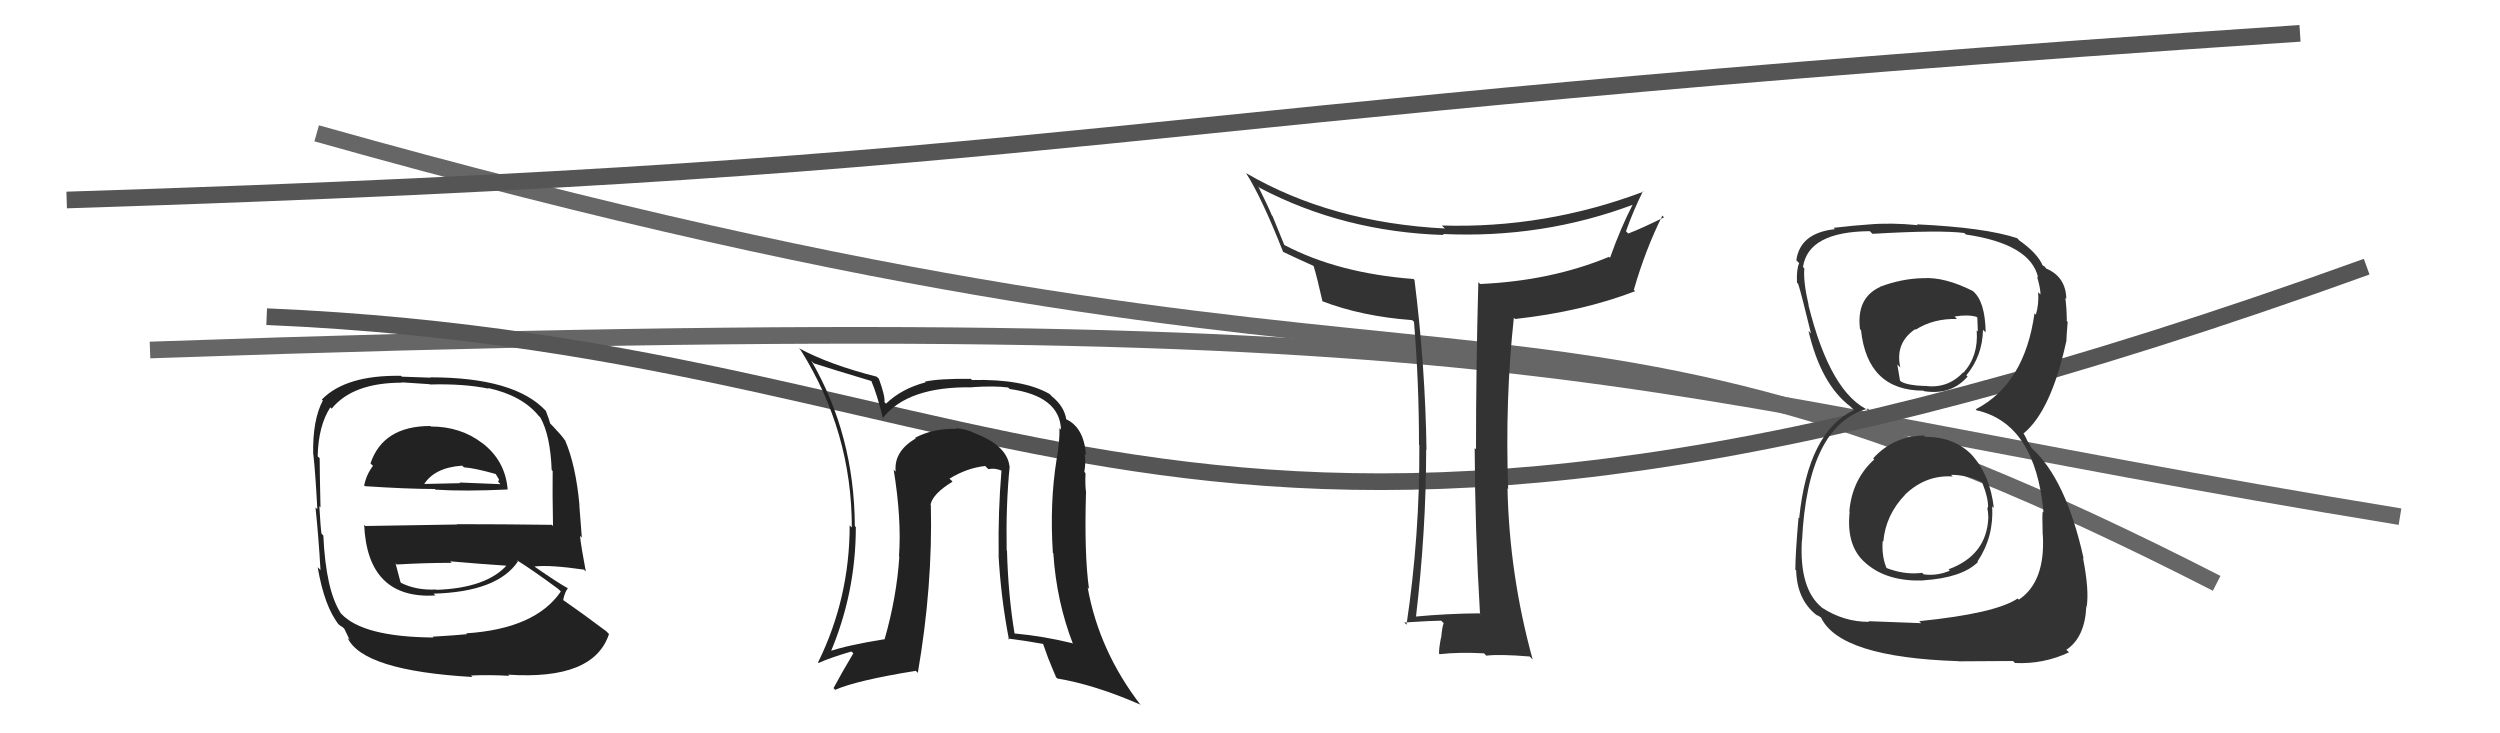
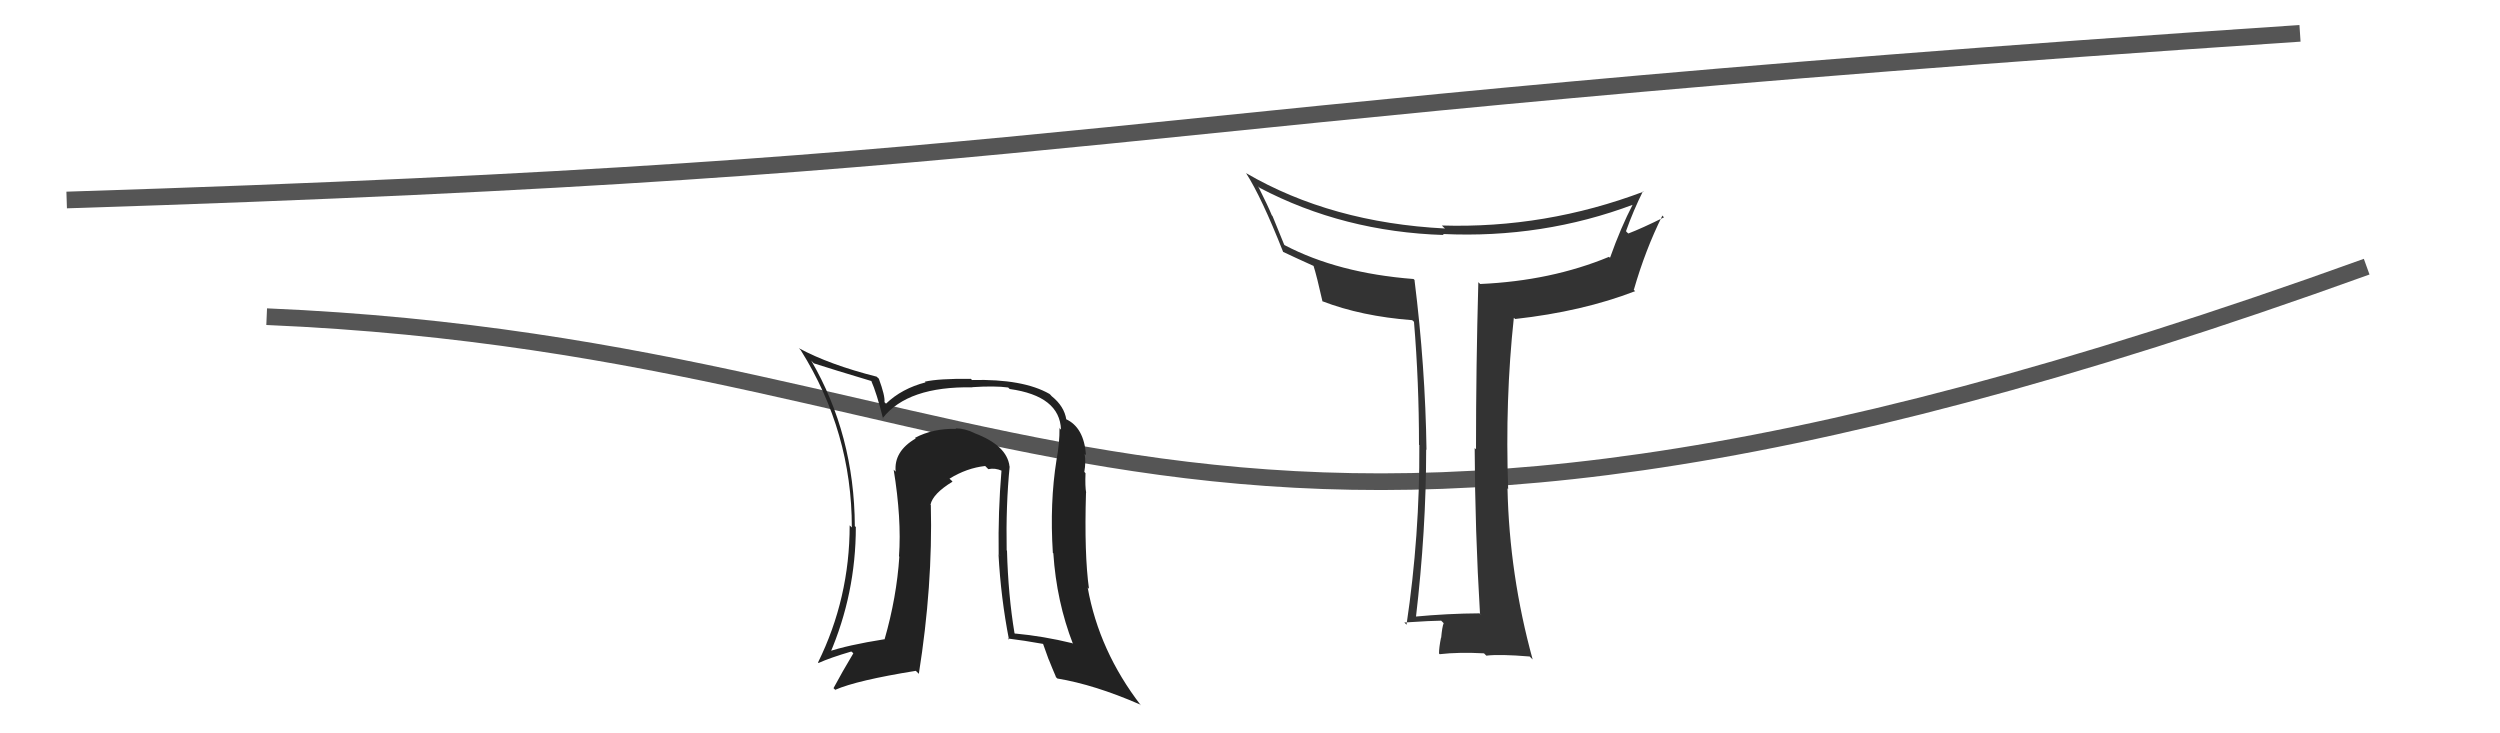
<svg xmlns="http://www.w3.org/2000/svg" width="150" height="44" viewBox="0,0,150,44">
-   <path d="M19 8 C90 28,90 13,133 35" stroke="#666" fill="none" />
-   <path d="M9 21 C95 18,95 23,144 31" stroke="#666" fill="none" />
  <path d="M4 12 C67 10,63 7,138 2" stroke="#555" fill="none" />
  <path d="M16 19 C63 21,70 42,142 16" stroke="#555" fill="none" />
-   <path fill="#222" d="M25.79 25.54L25.84 25.59L25.82 25.56Q22.99 25.56 22.23 27.80L22.23 27.81L22.38 27.95Q21.97 28.49 21.85 29.14L21.87 29.15L21.89 29.17Q24.45 29.34 26.09 29.34L26.10 29.35L26.13 29.38Q27.87 29.49 30.46 29.37L30.46 29.37L30.46 29.37Q30.32 27.63 28.91 26.56L28.98 26.63L28.94 26.59Q27.64 25.59 25.85 25.59ZM25.87 38.11L25.89 38.12L26.01 38.25Q21.76 38.22 20.46 36.81L20.34 36.68L20.44 36.78Q19.55 35.40 19.40 32.13L19.34 32.07L19.29 32.02Q19.24 31.74 19.16 30.37L19.28 30.49L19.23 30.44Q19.18 28.22 19.18 27.50L19.14 27.45L19.06 27.38Q19.10 25.55 19.82 24.44L19.82 24.44L19.90 24.52Q21.16 22.96 24.13 22.96L24.10 22.94L25.77 23.05L25.79 23.07Q27.80 23.01 29.32 23.32L29.29 23.29L29.28 23.28Q31.33 23.73 32.32 24.95L32.47 25.10L32.42 25.05Q33.02 26.11 33.10 28.20L33.01 28.11L33.16 28.26Q33.14 29.39 33.18 31.56L33.15 31.53L33.11 31.49Q30.18 31.45 27.40 31.45L27.42 31.47L21.92 31.56L21.85 31.49Q22.05 35.96 26.12 35.73L26.17 35.77L26.01 35.62Q29.86 35.51 31.08 33.68L31.14 33.74L30.99 33.60Q31.90 34.16 33.50 35.34L33.48 35.32L33.65 35.49Q32.12 37.73 27.97 38.00L28.03 38.06L28.02 38.05Q27.34 38.12 25.97 38.20ZM28.18 40.45L28.27 40.54L28.26 40.53Q29.35 40.48 30.57 40.55L30.54 40.53L30.49 40.48Q35.63 40.82 36.54 38.04L36.42 37.92L36.37 37.87Q34.86 36.74 33.76 35.98L33.75 35.97L33.79 36.01Q33.88 35.53 34.07 35.30L34.02 35.25L34.06 35.29Q33.46 34.96 32.09 34.01L32.01 33.93L32.07 33.99Q32.99 33.88 35.05 34.18L35.03 34.17L35.15 34.29Q34.87 32.83 34.80 32.15L34.91 32.26L34.76 30.32L34.77 30.33Q34.55 27.90 33.90 26.41L33.99 26.51L33.88 26.40Q33.75 26.18 33.18 25.58L33.14 25.54L33.01 25.41Q32.97 25.22 32.75 24.65L32.65 24.55L32.76 24.66Q30.89 22.64 25.82 22.64L25.84 22.66L24.11 22.60L24.06 22.55Q20.76 22.49 19.31 23.97L19.38 24.04L19.37 24.03Q18.75 25.20 18.79 27.25L18.85 27.31L18.80 27.26Q18.92 28.30 19.04 30.55L19.01 30.52L18.93 30.45Q19.11 32.15 19.23 34.20L19.10 34.07L19.06 34.03Q19.47 36.42 20.34 37.49L20.21 37.35L20.33 37.47Q20.38 37.53 20.57 37.64L20.66 37.73L20.98 38.39L20.85 38.26Q21.76 40.24 28.35 40.62ZM26.22 35.41L26.09 35.28L26.18 35.37Q24.99 35.43 24.08 34.98L24.13 35.03L24.03 34.93Q23.92 34.48 23.73 33.79L23.74 33.81L23.80 33.87Q25.50 33.77 27.09 33.77L27.17 33.85L27.01 33.68Q28.84 33.84 30.51 33.95L30.49 33.93L30.44 33.88Q29.21 35.28 26.20 35.39ZM27.77 27.98L27.71 27.92L27.84 28.04Q28.48 28.08 29.81 28.46L29.67 28.32L29.94 28.77L29.89 28.91L30.03 29.05Q28.48 28.99 27.57 28.95L27.62 29.00L27.61 28.99Q25.41 29.04 25.37 29.04L25.38 29.04L25.42 29.09Q26.06 28.05 27.73 27.94Z" />
-   <path fill="#222" d="M60.51 27.91L60.48 27.88L60.57 27.97Q60.41 26.72 58.47 25.99L58.50 26.02L58.46 25.98Q57.87 25.70 57.34 25.70L57.49 25.85L57.37 25.73Q55.97 25.70 54.90 26.27L54.89 26.25L54.94 26.31Q53.62 27.08 53.74 28.30L53.66 28.22L53.62 28.18Q54.10 31.13 53.94 33.38L53.82 33.26L53.96 33.40Q53.80 35.83 53.08 38.34L53.10 38.36L53.09 38.35Q50.82 38.71 49.64 39.12L49.64 39.12L49.78 39.26Q51.35 35.62 51.35 31.62L51.26 31.54L51.29 31.56Q51.26 26.09 48.67 21.63L48.75 21.72L48.83 21.80Q49.91 22.15 52.31 22.87L52.34 22.91L52.27 22.84Q52.60 23.58 52.98 25.10L53.12 25.25L52.96 25.09Q54.46 23.17 58.35 23.24L58.19 23.09L58.33 23.23Q59.69 23.14 60.49 23.25L60.60 23.36L60.58 23.34Q63.59 23.76 63.66 25.78L63.50 25.61L63.57 25.69Q63.58 26.57 63.39 27.60L63.40 27.60L63.39 27.60Q62.98 30.16 63.17 33.16L63.14 33.13L63.20 33.20Q63.39 36.09 64.38 38.64L64.29 38.54L64.33 38.59Q62.61 38.17 60.90 38.01L60.94 38.06L60.87 37.99Q60.49 35.70 60.42 33.04L60.38 33.00L60.40 33.02Q60.35 30.31 60.58 27.99ZM60.49 38.33L60.44 38.27L60.47 38.31Q61.39 38.42 62.68 38.65L62.54 38.51L62.92 39.57L62.93 39.58Q63.13 40.09 63.36 40.62L63.31 40.58L63.44 40.71Q65.67 41.08 68.38 42.26L68.28 42.16L68.46 42.33Q65.94 39.06 65.26 35.25L65.31 35.30L65.34 35.33Q65.05 33.26 65.16 29.56L65.02 29.42L65.17 29.57Q65.10 29.19 65.13 28.39L65.10 28.36L65.06 28.31Q65.16 27.73 65.08 27.24L65.08 27.23L65.16 27.31Q65.04 25.63 63.94 25.14L63.95 25.15L63.98 25.18Q63.86 24.38 63.10 23.77L63.01 23.67L62.96 23.63Q61.38 22.73 58.33 22.80L58.34 22.82L58.25 22.73Q56.33 22.71 55.49 22.90L55.53 22.94L55.54 22.94Q54.11 23.31 53.16 24.22L53.14 24.20L53.07 24.13Q53.11 23.75 52.73 22.72L52.63 22.63L52.60 22.60Q49.76 21.88 47.93 20.89L47.96 20.92L48.05 21.02Q51.11 25.91 51.11 31.65L50.96 31.50L50.98 31.52Q50.98 35.90 49.08 39.75L49.20 39.87L49.11 39.78Q49.79 39.47 51.08 39.09L51.15 39.15L51.20 39.20Q50.54 40.30 50.01 41.29L50.17 41.44L50.11 41.39Q51.41 40.82 54.95 40.25L55.13 40.43L55.07 40.37Q55.97 35.14 55.85 30.30L55.86 30.31L55.83 30.28Q55.97 29.62 57.15 28.90L57.11 28.85L56.97 28.72Q58.01 28.08 59.11 27.96L59.29 28.14L59.30 28.15Q59.70 28.06 60.12 28.25L60.17 28.30L60.09 28.22Q59.88 30.71 59.92 33.26L60.02 33.36L59.91 33.26Q60.05 35.87 60.54 38.38Z" />
-   <path fill="#333" d="M115.39 26.09L115.54 26.24L115.43 26.13Q113.60 26.17 112.39 27.50L112.50 27.62L112.45 27.57Q111.12 28.78 110.96 30.69L111.12 30.84L110.98 30.70Q110.75 32.80 111.97 33.81L112.04 33.88L112.03 33.86Q113.28 34.90 115.41 34.83L115.34 34.76L115.40 34.82Q117.72 34.67 118.68 33.72L118.67 33.71L118.65 33.69Q119.64 32.21 119.53 30.38L119.62 30.47L119.63 30.48Q119.41 28.51 118.32 27.31L118.50 27.48L118.41 27.40Q117.34 26.21 115.51 26.21ZM115.49 16.78L115.45 16.75L115.40 16.69Q114.12 16.71 112.79 17.21L112.79 17.21L112.80 17.22Q111.37 17.88 111.60 19.75L111.73 19.88L111.66 19.81Q112.05 23.44 115.41 23.44L115.43 23.46L115.44 23.47Q117.07 23.73 118.06 22.59L118.09 22.63L117.98 22.52Q118.95 21.35 118.98 19.79L119.12 19.92L119.14 19.94Q119.11 18.08 118.38 17.47L118.47 17.56L118.37 17.46Q116.69 16.61 115.39 16.69ZM115.22 37.34L115.27 37.39L112.11 37.27L112.15 37.31Q110.63 37.32 109.30 36.45L109.19 36.33L109.31 36.45Q107.96 35.34 108.11 32.48L108.04 32.40L108.12 32.48Q108.45 25.51 112.06 24.52L112.06 24.51L112.21 24.66Q109.83 23.65 108.50 18.28L108.44 18.22L108.52 18.31Q108.19 16.91 108.26 16.11L108.31 16.16L108.18 16.02Q108.49 13.90 112.19 13.87L112.21 13.89L112.35 14.03Q116.41 13.79 117.86 13.98L118.01 14.13L117.95 14.07Q121.84 14.64 122.29 16.66L122.20 16.57L122.22 16.59Q122.43 17.29 122.43 17.67L122.29 17.53L122.29 17.53Q122.34 18.27 122.15 18.88L122.23 18.96L122.07 18.80Q121.48 23.04 118.54 24.56L118.67 24.69L118.61 24.62Q122.12 25.43 122.61 30.73L122.65 30.76L122.57 30.69Q122.52 30.78 122.56 32.08L122.55 32.07L122.57 32.09Q122.73 34.91 121.13 35.98L121.06 35.91L121.06 35.91Q119.72 36.81 115.15 37.27ZM117.39 39.55L117.52 39.68L120.78 39.66L120.90 39.78Q122.61 39.86 124.14 39.14L124.09 39.09L123.98 38.99Q125.10 38.24 125.18 36.37L125.34 36.53L125.20 36.40Q125.36 35.42 124.98 33.48L125.02 33.51L125.02 33.52Q123.96 28.72 121.87 26.86L121.91 26.90L121.63 26.43L121.57 26.29L121.44 26.05L121.41 26.01Q123.06 24.66 123.97 20.51L123.96 20.50L123.98 20.51Q123.99 20.14 124.06 19.31L123.94 19.19L124.01 19.25Q124.00 18.48 123.92 17.87L124.06 18.01L123.98 17.93Q123.95 16.61 122.77 16.11L122.71 16.05L122.73 16.03L122.51 15.89L122.57 15.95Q122.24 15.16 121.06 14.36L121.10 14.40L121.18 14.45L121.03 14.29Q119.09 13.65 115.01 13.46L115.13 13.57L115.06 13.51Q113.47 13.35 112.10 13.47L112.08 13.45L112.10 13.47Q111.31 13.52 110.01 13.67L110.05 13.70L110.09 13.75Q108.00 13.98 107.78 15.62L107.95 15.79L107.95 15.79Q107.78 16.16 107.82 16.96L107.96 17.10L107.89 17.03Q108.09 17.65 108.66 20.01L108.54 19.88L108.51 19.86Q109.26 23.05 111.01 24.38L111.08 24.45L111.24 24.60L111.24 24.60Q108.48 25.92 107.95 31.10L107.97 31.12L107.91 31.06Q107.72 33.27 107.72 34.18L107.76 34.22L107.77 34.23Q107.82 35.99 109.00 36.91L108.93 36.84L109.04 36.94Q108.99 36.86 109.26 37.05L109.37 37.17L109.26 37.05Q110.39 39.44 117.51 39.67ZM117.17 28.59L117.11 28.54L117.06 28.49Q118.05 28.49 118.93 28.94L119.01 29.02L118.93 28.94Q119.32 29.94 119.28 30.48L119.21 30.41L119.23 30.43Q119.30 30.76 119.30 31.06L119.29 31.06L119.30 31.06Q119.20 33.32 116.91 34.16L117.07 34.32L116.99 34.24Q116.22 34.57 115.42 34.46L115.47 34.51L115.33 34.37Q114.25 34.51 113.11 34.05L113.20 34.14L113.24 34.19Q112.89 33.45 112.96 32.46L113.03 32.52L113.00 32.49Q113.14 30.88 114.33 29.66L114.25 29.58L114.33 29.65Q115.57 28.48 117.17 28.59ZM117.28 19.00L117.32 19.03L117.28 18.99Q118.06 18.86 118.59 19.01L118.64 19.06L118.67 19.89L118.60 19.82Q118.72 21.35 117.81 22.36L117.75 22.30L117.79 22.34Q116.86 23.34 115.49 23.15L115.41 23.07L115.50 23.16Q114.49 23.13 114.07 22.90L113.99 22.82L114.00 22.84Q113.95 22.56 113.84 21.87L113.85 21.88L114.02 22.05Q113.69 20.58 114.91 19.75L114.81 19.65L114.94 19.78Q116.01 19.10 117.42 19.14Z" />
+   <path fill="#222" d="M60.51 27.91L60.48 27.88L60.57 27.97Q60.41 26.72 58.47 25.99L58.50 26.02L58.46 25.98Q57.87 25.70 57.34 25.70L57.49 25.85L57.37 25.73Q55.97 25.70 54.90 26.27L54.89 26.25L54.94 26.31Q53.62 27.08 53.74 28.30L53.66 28.22L53.62 28.18Q54.10 31.13 53.94 33.38L53.82 33.26L53.96 33.40Q53.80 35.83 53.08 38.34L53.10 38.36L53.09 38.35Q50.82 38.71 49.64 39.12L49.64 39.12L49.78 39.26Q51.35 35.62 51.35 31.62L51.26 31.54L51.29 31.56Q51.26 26.09 48.67 21.63L48.75 21.72L48.83 21.80Q49.91 22.15 52.31 22.87L52.34 22.91L52.27 22.84Q52.60 23.58 52.98 25.10L53.12 25.25L52.96 25.09Q54.46 23.17 58.35 23.24L58.19 23.09L58.33 23.23Q59.69 23.14 60.49 23.25L60.60 23.36L60.58 23.34Q63.59 23.76 63.66 25.78L63.50 25.61L63.57 25.69Q63.58 26.57 63.39 27.60L63.40 27.60L63.39 27.60Q62.98 30.16 63.17 33.16L63.14 33.13L63.20 33.20Q63.39 36.09 64.38 38.64L64.29 38.54L64.33 38.59Q62.61 38.17 60.90 38.01L60.94 38.06L60.87 37.99Q60.49 35.70 60.42 33.04L60.38 33.00L60.40 33.02Q60.35 30.31 60.58 27.99ZM60.49 38.33L60.44 38.27L60.47 38.31Q61.39 38.42 62.68 38.65L62.54 38.51L62.92 39.57L62.93 39.58Q63.13 40.09 63.36 40.62L63.31 40.58L63.44 40.71Q65.67 41.08 68.38 42.26L68.28 42.16L68.46 42.33Q65.94 39.06 65.26 35.25L65.31 35.30L65.34 35.33Q65.05 33.26 65.16 29.56L65.02 29.42L65.17 29.57Q65.10 29.19 65.13 28.39L65.10 28.36L65.06 28.31Q65.16 27.73 65.08 27.24L65.08 27.23L65.16 27.31Q65.04 25.63 63.94 25.14L63.95 25.15L63.98 25.18Q63.86 24.38 63.10 23.77L63.01 23.67L62.96 23.63Q61.38 22.73 58.33 22.80L58.34 22.82L58.25 22.73Q56.33 22.71 55.49 22.90L55.53 22.94L55.54 22.94Q54.11 23.31 53.16 24.22L53.14 24.20L53.07 24.13Q53.11 23.75 52.73 22.72L52.63 22.63L52.60 22.60Q49.76 21.88 47.93 20.89L47.96 20.92L48.05 21.02Q51.11 25.91 51.11 31.65L50.96 31.50L50.98 31.52Q50.98 35.90 49.08 39.75L49.20 39.87L49.11 39.78Q49.79 39.47 51.08 39.09L51.15 39.15L51.20 39.20Q50.54 40.30 50.01 41.29L50.17 41.44L50.11 41.39Q51.41 40.82 54.95 40.25L55.13 40.43Q55.97 35.14 55.85 30.30L55.86 30.31L55.83 30.28Q55.97 29.62 57.15 28.90L57.11 28.85L56.97 28.72Q58.01 28.08 59.11 27.96L59.29 28.14L59.30 28.15Q59.70 28.06 60.12 28.25L60.17 28.30L60.09 28.22Q59.88 30.71 59.92 33.26L60.02 33.36L59.91 33.26Q60.05 35.87 60.54 38.38Z" />
  <path fill="#333" d="M88.80 36.82L88.89 36.92L88.77 36.80Q86.88 36.81 84.86 37.00L84.79 36.93L84.95 37.09Q85.57 31.81 85.57 26.97L85.51 26.91L85.59 26.99Q85.52 22.01 84.87 16.80L84.94 16.86L84.81 16.74Q80.28 16.39 77.08 14.71L77.05 14.68L76.35 12.96L76.31 12.92Q76.10 12.40 75.49 11.18L75.59 11.28L75.58 11.27Q80.61 13.91 86.63 14.10L86.67 14.14L86.57 14.04Q92.56 14.32 98.01 12.27L97.88 12.14L97.98 12.24Q97.25 13.64 96.60 15.47L96.56 15.43L96.54 15.41Q93.07 16.85 88.81 17.04L88.82 17.05L88.70 16.93Q88.56 22.00 88.56 26.95L88.54 26.94L88.48 26.88Q88.50 31.84 88.80 36.83ZM98.54 11.43L98.62 11.51L98.61 11.50Q92.72 13.72 86.51 13.53L86.60 13.62L86.70 13.71Q79.87 13.36 74.77 10.39L74.83 10.45L74.76 10.38Q75.70 11.85 76.99 15.12L76.85 14.98L76.98 15.11Q77.63 15.42 78.89 15.99L78.88 15.99L78.80 15.91Q79.01 16.57 79.35 18.09L79.36 18.10L79.33 18.07Q81.69 18.98 84.73 19.21L84.85 19.32L84.84 19.32Q85.14 22.92 85.14 26.69L85.19 26.75L85.16 26.72Q85.19 32.12 84.39 37.49L84.37 37.46L84.26 37.35Q85.94 37.24 86.47 37.24L86.44 37.21L86.62 37.39Q86.53 37.60 86.47 38.27L86.55 38.34L86.46 38.26Q86.34 38.86 86.34 39.21L86.43 39.29L86.39 39.25Q87.52 39.12 89.04 39.20L89.12 39.28L89.18 39.34Q89.96 39.24 91.78 39.39L91.96 39.57L91.96 39.57Q90.56 34.48 90.45 29.30L90.54 29.40L90.49 29.34Q90.30 23.98 90.83 19.07L90.89 19.12L90.91 19.14Q94.95 18.69 98.11 17.47L97.97 17.34L98.03 17.39Q98.72 14.99 99.74 12.94L99.67 12.86L99.84 13.04Q98.49 13.71 97.70 14.01L97.61 13.93L97.56 13.87Q98.01 12.61 98.58 11.47Z" />
</svg>